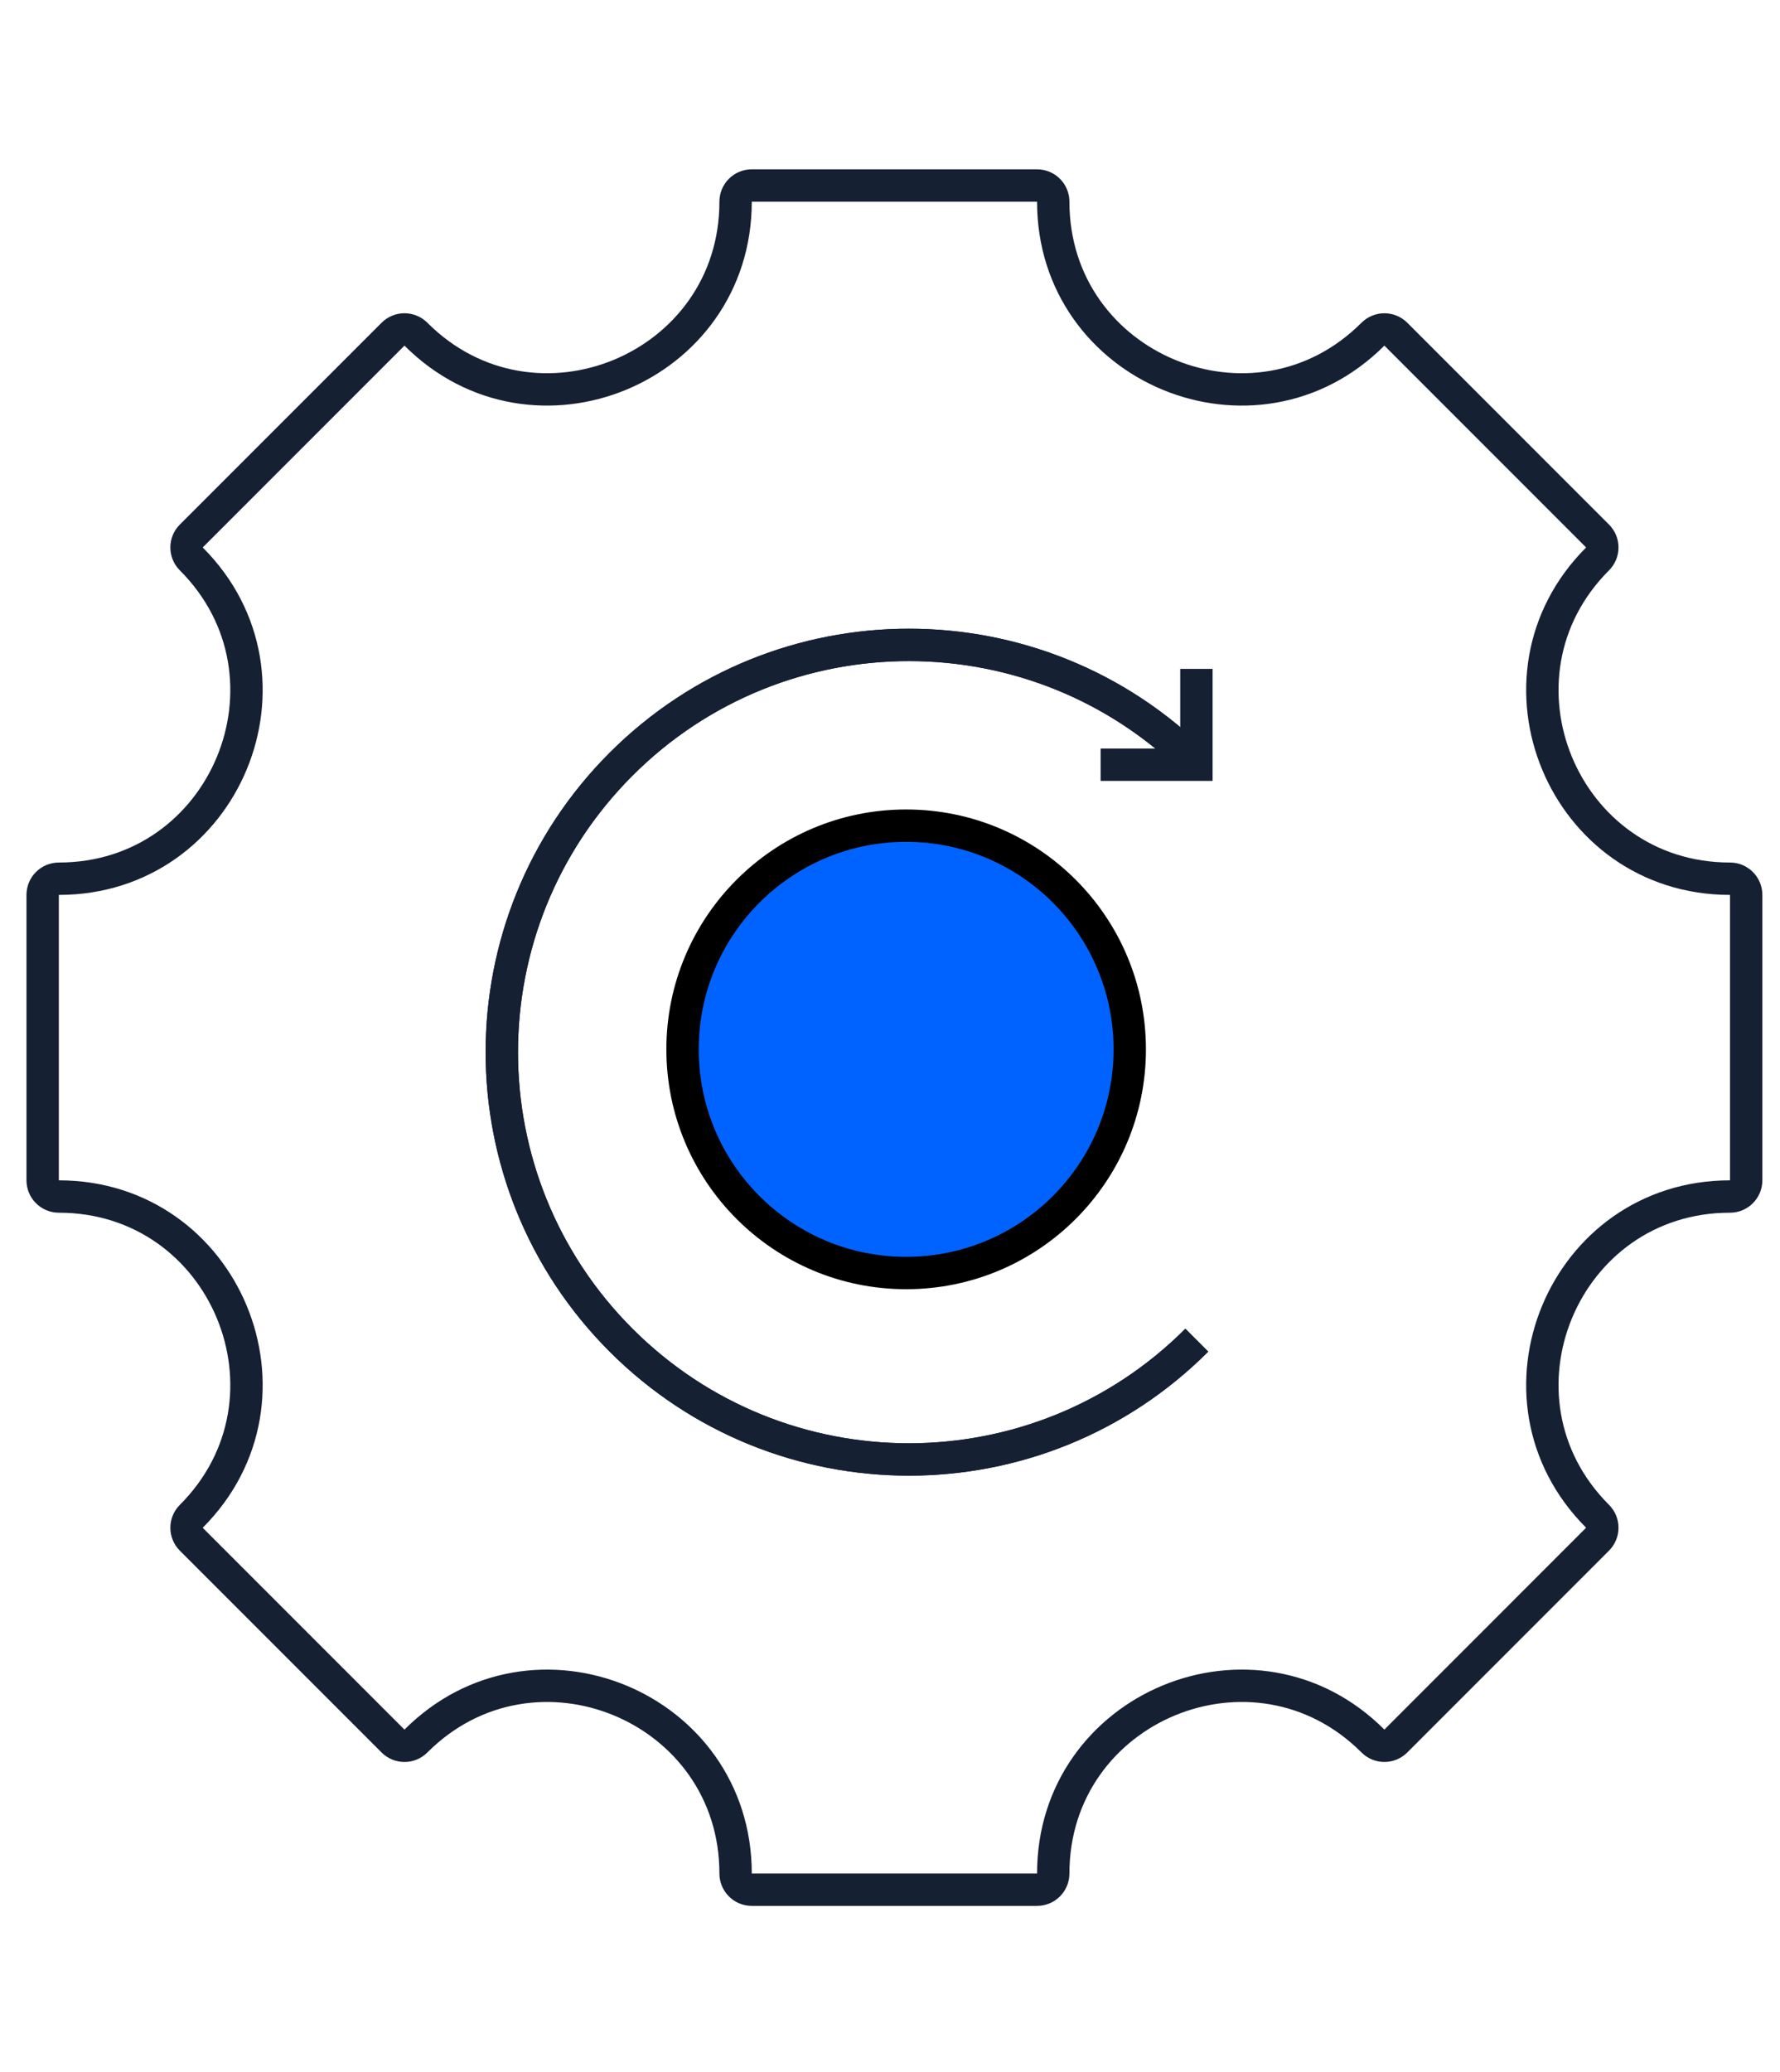
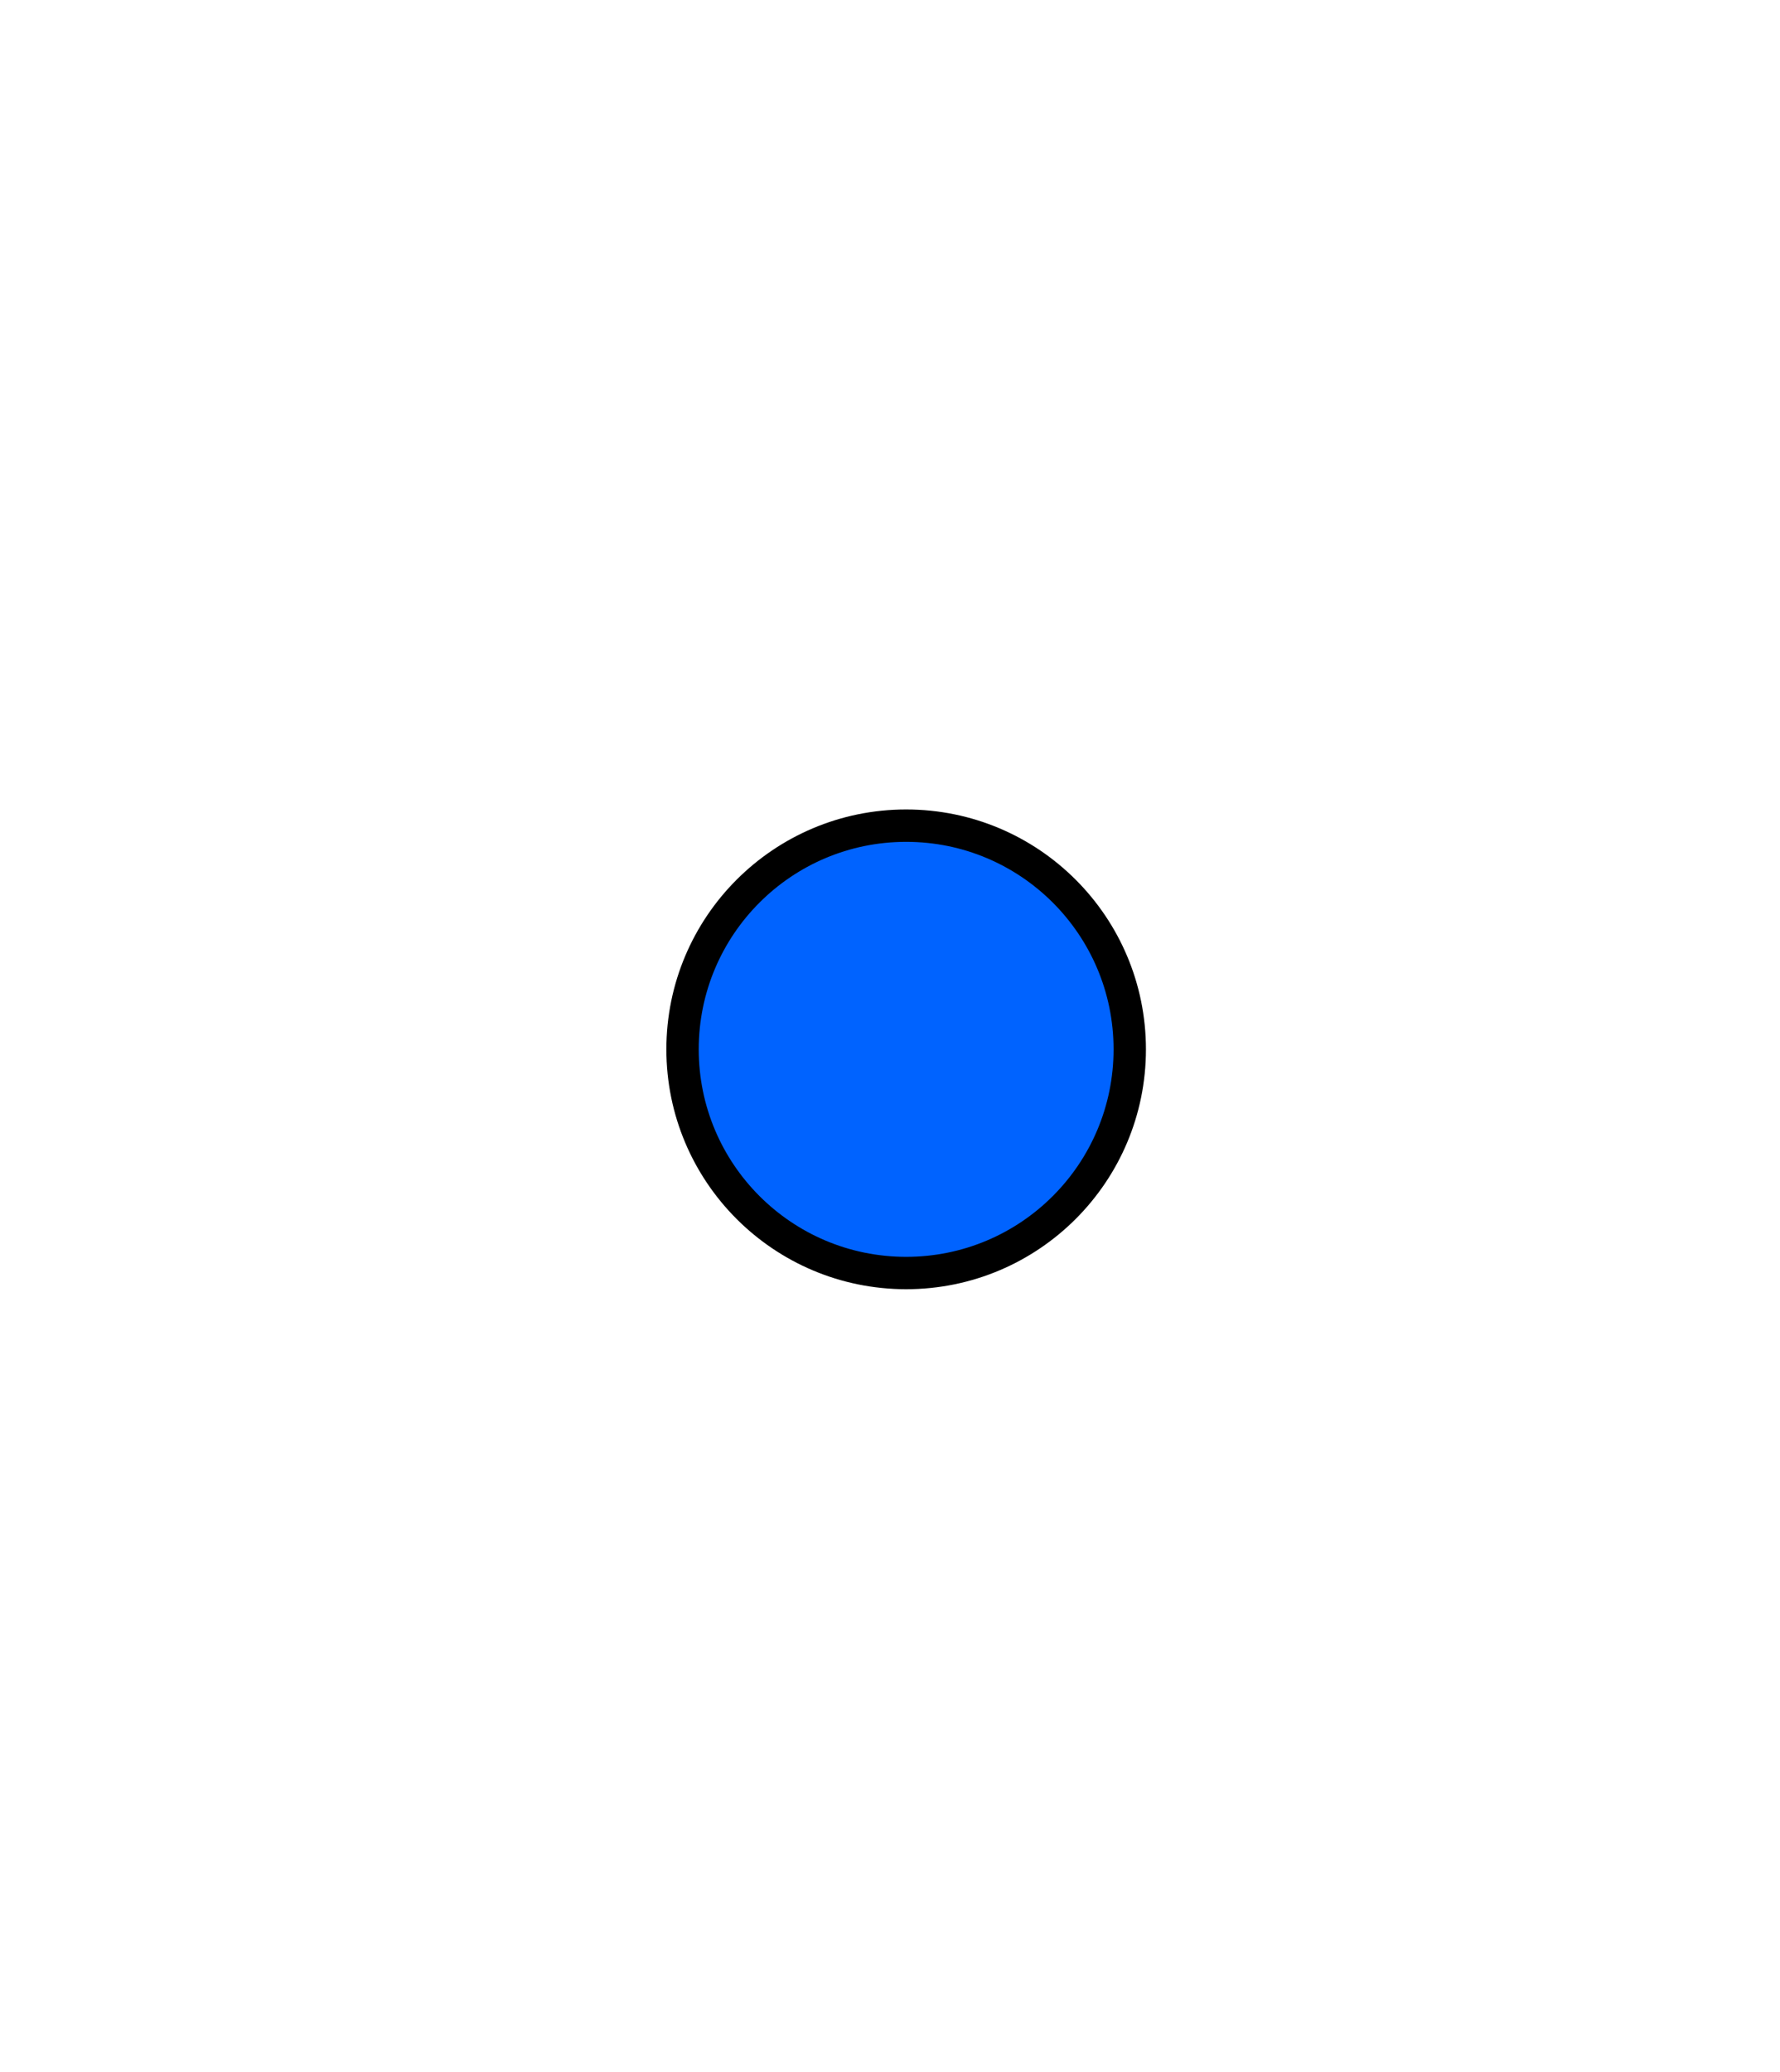
<svg xmlns="http://www.w3.org/2000/svg" width="55" height="64" viewBox="0 0 55 64" fill="none">
  <rect width="55" height="64" fill="white" />
-   <path d="M32.544 6.23C32.544 5.954 32.321 5.73 32.044 5.73H23.229C22.952 5.73 22.729 5.954 22.729 6.23C22.729 11.385 16.496 13.967 12.851 10.322C12.656 10.127 12.339 10.127 12.144 10.322L5.91 16.556C5.715 16.751 5.715 17.067 5.91 17.263C9.555 20.908 6.973 27.141 1.818 27.141C1.542 27.141 1.318 27.364 1.318 27.641V36.457C1.318 36.733 1.542 36.957 1.818 36.957C6.973 36.957 9.555 43.189 5.91 46.835C5.715 47.03 5.715 47.346 5.91 47.542L12.144 53.776C12.339 53.971 12.656 53.971 12.851 53.776C16.496 50.13 22.729 52.712 22.729 57.867C22.729 58.143 22.952 58.367 23.229 58.367H32.044C32.321 58.367 32.544 58.143 32.544 57.867C32.544 52.712 38.777 50.13 42.422 53.775C42.516 53.869 42.643 53.922 42.776 53.922C42.909 53.922 43.036 53.869 43.13 53.775L49.363 47.541C49.559 47.346 49.559 47.029 49.363 46.834C45.718 43.189 48.3 36.957 53.455 36.957C53.731 36.957 53.955 36.733 53.955 36.457V27.641C53.955 27.364 53.731 27.141 53.455 27.141C48.3 27.141 45.718 20.908 49.363 17.263C49.457 17.169 49.51 17.042 49.51 16.91C49.51 16.777 49.457 16.65 49.363 16.556L43.13 10.322C43.036 10.228 42.908 10.176 42.776 10.176C42.643 10.176 42.516 10.228 42.422 10.322C38.777 13.967 32.544 11.386 32.544 6.23Z" fill="white" stroke="#162033" strokeLinejoin="round" />
  <circle cx="27.999" cy="32.411" r="6.909" fill="#0063FF" stroke="black" strokeWidth="0.727" />
-   <path d="M36.981 41.394C32.068 46.307 24.104 46.307 19.191 41.394C14.278 36.481 14.278 28.517 19.191 23.604C24.104 18.691 32.068 18.691 36.981 23.604" stroke="#162033" strokeLinejoin="round" />
-   <path d="M36.979 41.394C32.066 46.307 24.102 46.307 19.189 41.394C14.276 36.481 14.276 28.517 19.189 23.604C24.102 18.691 32.066 18.691 36.979 23.604" stroke="#162033" strokeLinejoin="round" />
-   <path d="M36.968 20.66V23.62H34.008" stroke="#162033" strokeLinejoin="round" />
</svg>